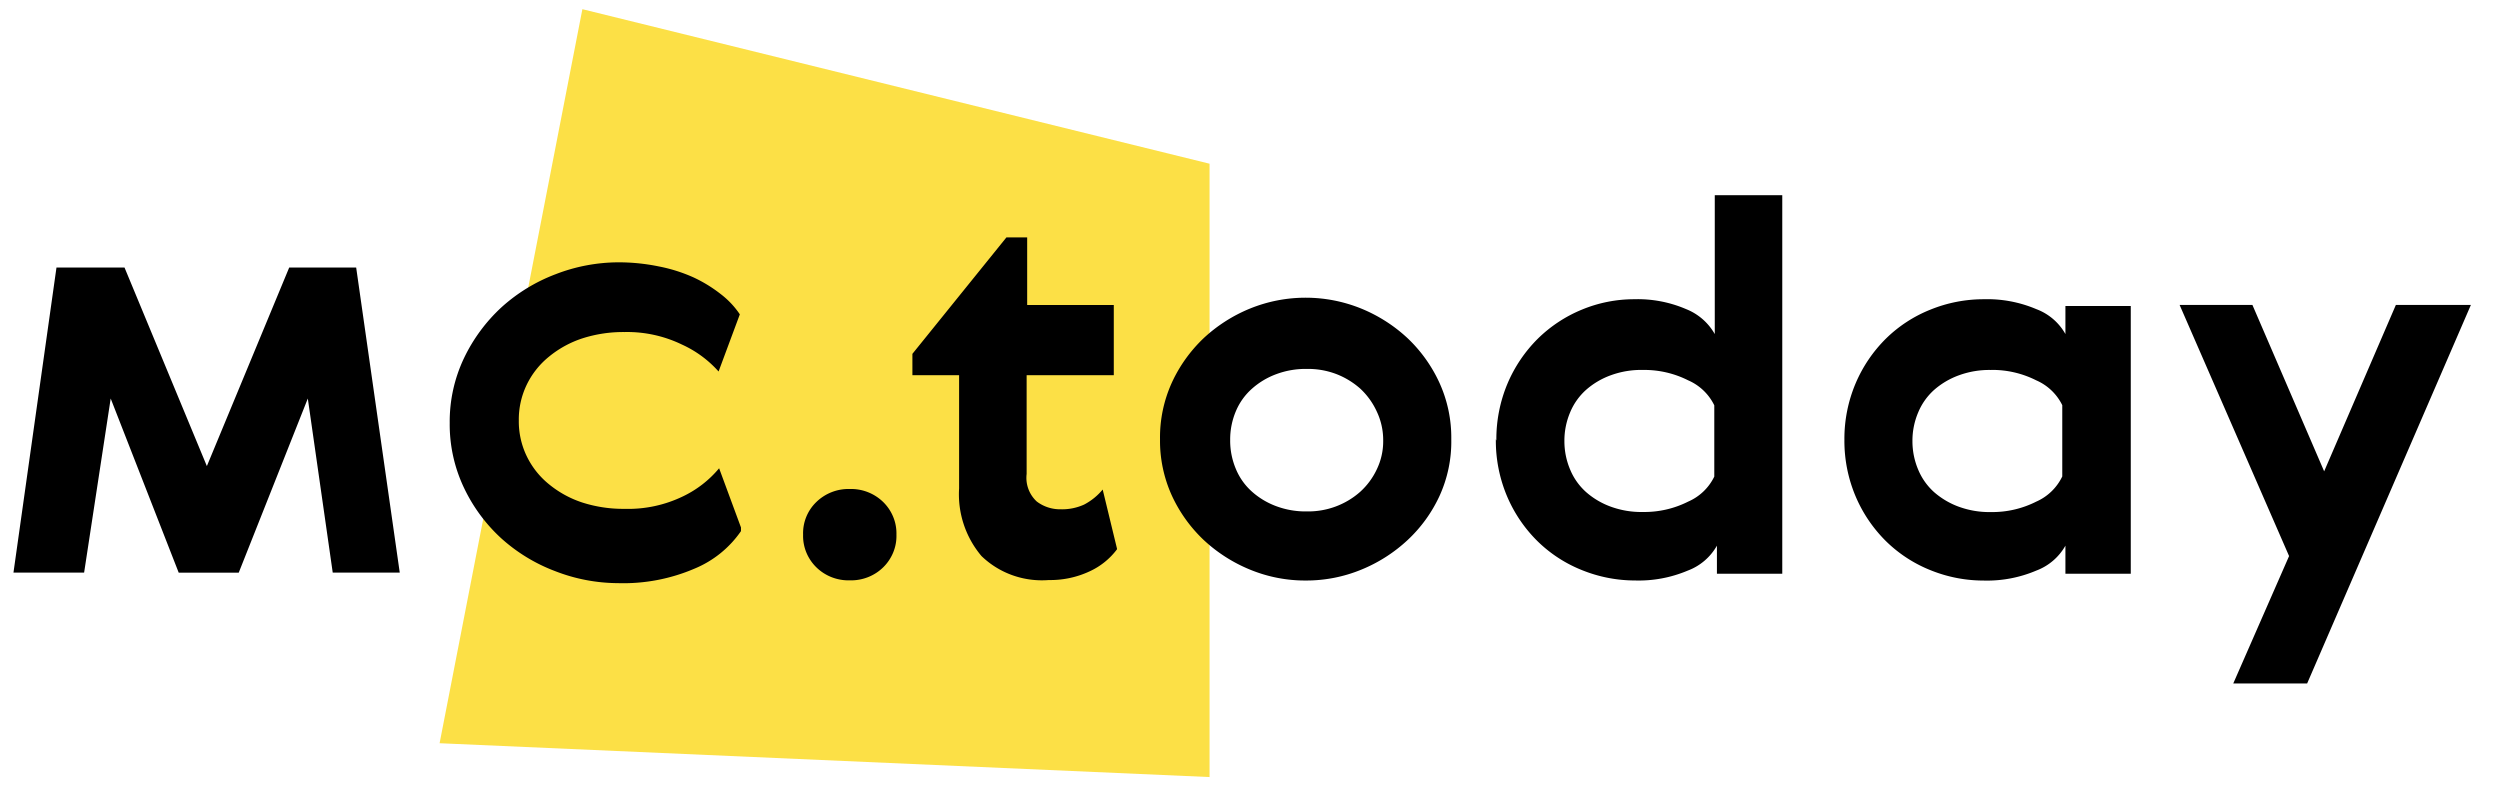
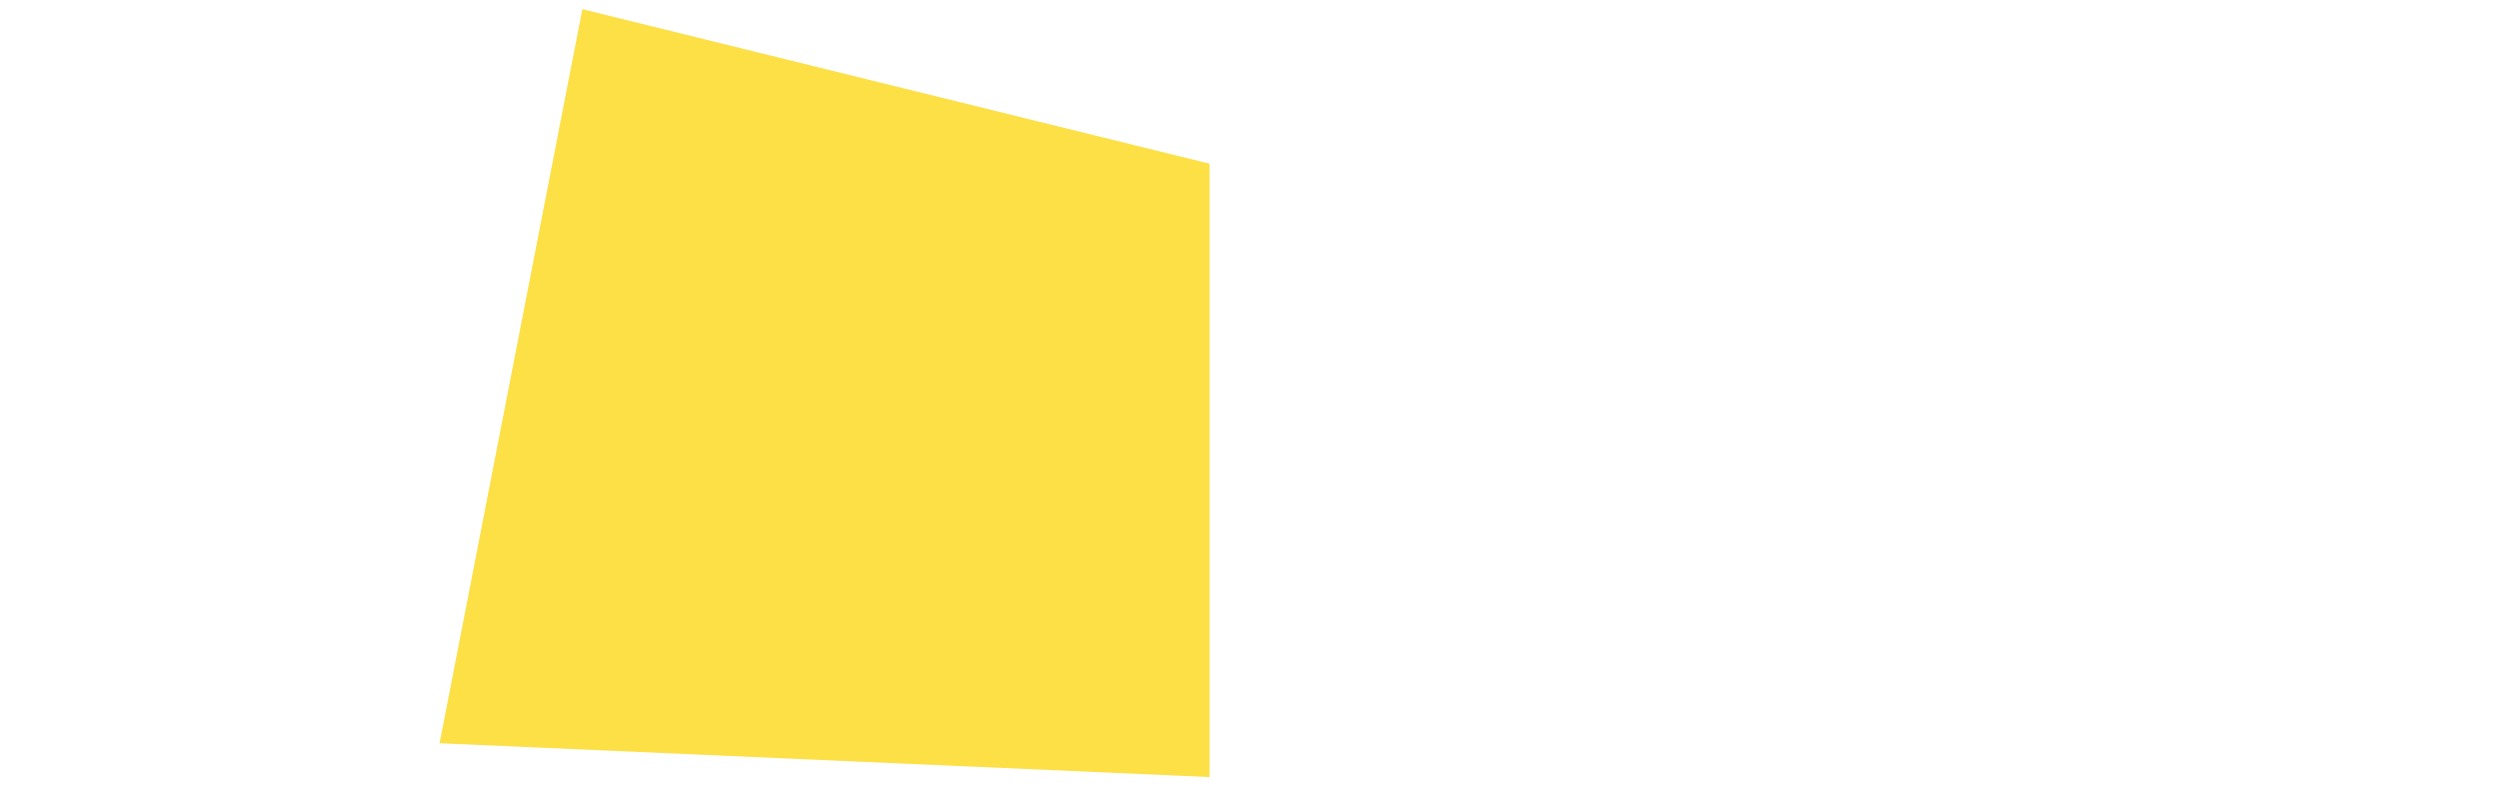
<svg xmlns="http://www.w3.org/2000/svg" width="130" height="41" fill="none">
  <path d="M30.284.478l-7.425 38.17 40.038 1.759V8.513L30.284.478z" fill="#FCE046" />
-   <path d="M18.521 13.911l2.266 15.865h-3.485l-1.296-9.053-3.592 9.056H9.293l-3.537-9.056-1.382 9.053H.7L2.937 13.91h3.537l4.283 10.327 4.282-10.327h3.482zm20.01 13.707a5.464 5.464 0 01-2.404 1.946 9.38 9.38 0 01-3.98.76 9.105 9.105 0 01-3.29-.629 8.834 8.834 0 01-2.792-1.703 8.484 8.484 0 01-1.934-2.618 7.677 7.677 0 01-.746-3.38 7.679 7.679 0 01.746-3.378 8.685 8.685 0 011.961-2.65 8.85 8.85 0 012.791-1.703 9.096 9.096 0 013.289-.622c.706 0 1.41.073 2.1.216.62.12 1.222.312 1.796.57.502.234.975.524 1.409.865.388.296.724.652.994 1.054l-1.105 2.972a5.717 5.717 0 00-1.906-1.402 6.537 6.537 0 00-2.984-.65 6.96 6.96 0 00-2.183.326 5.363 5.363 0 00-1.74.95c-.5.403-.9.91-1.173 1.484-.272.574-.41 1.2-.402 1.834a4.163 4.163 0 00.4 1.837 4.253 4.253 0 001.174 1.488 5.363 5.363 0 001.741.95 6.96 6.96 0 002.183.325 6.536 6.536 0 003.04-.65 5.575 5.575 0 001.878-1.46l1.137 3.079v.189zm3.921-1.515a2.396 2.396 0 011.736-.675 2.395 2.395 0 011.737.676c.227.222.405.487.524.78.119.292.175.604.166.919.01.314-.047.627-.166.919a2.308 2.308 0 01-.524.78 2.363 2.363 0 01-.797.513 2.408 2.408 0 01-.94.163 2.41 2.41 0 01-.94-.163 2.369 2.369 0 01-.796-.513 2.31 2.31 0 01-.525-.78 2.269 2.269 0 01-.166-.92 2.253 2.253 0 01.691-1.699zm15.631 2.461a3.7 3.7 0 01-1.41 1.14 4.817 4.817 0 01-2.128.458 4.565 4.565 0 01-1.893-.248 4.488 4.488 0 01-1.614-.999 4.97 4.97 0 01-1.165-3.515v-5.89h-2.428V18.4l4.89-6.056h1.078v3.515h4.504v3.65h-4.532v5.136a1.677 1.677 0 00.526 1.433c.355.269.794.412 1.243.405.42.012.835-.072 1.216-.243.374-.195.704-.462.97-.784l.746 3.082-.003.027zm9.811 1.623a7.52 7.52 0 01-2.901-.57 7.937 7.937 0 01-2.404-1.541 7.504 7.504 0 01-1.66-2.323 6.889 6.889 0 01-.608-2.92c-.014-1.005.194-2 .608-2.92.396-.87.96-1.66 1.658-2.325a7.942 7.942 0 012.404-1.539 7.687 7.687 0 015.802 0c.89.365 1.705.887 2.404 1.54a7.496 7.496 0 011.658 2.325 6.87 6.87 0 01.612 2.919v.027a6.79 6.79 0 01-.608 2.92 7.342 7.342 0 01-1.658 2.298 7.923 7.923 0 01-2.404 1.54 7.52 7.52 0 01-2.903.569zm.052-11.003a4.356 4.356 0 00-1.574.27c-.47.172-.9.43-1.271.76a3.23 3.23 0 00-.83 1.155 3.77 3.77 0 00-.302 1.491v.055a3.77 3.77 0 00.303 1.487c.185.443.468.84.829 1.162.37.33.801.588 1.27.76a4.345 4.345 0 001.575.27c1.03.02 2.03-.347 2.792-1.027a3.69 3.69 0 00.856-1.162c.224-.465.337-.974.332-1.488a3.464 3.464 0 00-.332-1.514 3.756 3.756 0 00-.856-1.19 4.123 4.123 0 00-1.244-.76 4.146 4.146 0 00-1.548-.269zm17.077 11.001a7.365 7.365 0 01-2.763-.54 7.003 7.003 0 01-2.32-1.514 7.257 7.257 0 01-1.574-2.326 7.422 7.422 0 01-.582-2.973l.027.081a7.447 7.447 0 01.582-2.973c.367-.867.9-1.657 1.573-2.327A7.15 7.15 0 0182.26 16.1a7.107 7.107 0 012.708-.54 6.377 6.377 0 012.71.514 2.978 2.978 0 011.49 1.298v-7.22h3.51v19.682H89.28v-1.46a2.913 2.913 0 01-1.52 1.298 6.537 6.537 0 01-2.737.513zm.414-10.948a4.595 4.595 0 00-1.657.27c-.478.17-.919.428-1.298.76-.361.322-.645.72-.83 1.163-.2.47-.304.976-.303 1.486v.028c0 .51.102 1.016.304 1.486.184.444.468.84.829 1.163.38.331.82.59 1.298.76.53.19 1.092.282 1.657.27a5.062 5.062 0 002.349-.54 2.702 2.702 0 001.357-1.301v-3.705a2.705 2.705 0 00-1.359-1.3 5.065 5.065 0 00-2.347-.54zm17.71 10.952a7.358 7.358 0 01-2.763-.54 7.023 7.023 0 01-2.32-1.515 7.274 7.274 0 01-1.574-2.328 7.403 7.403 0 01-.581-2.932 7.402 7.402 0 01.581-2.934 7.28 7.28 0 011.573-2.326 7.002 7.002 0 012.321-1.514 7.358 7.358 0 012.763-.54 6.523 6.523 0 012.736.513 2.905 2.905 0 011.519 1.298v-1.46h3.398v13.923h-3.398v-1.46a2.915 2.915 0 01-1.519 1.298 6.538 6.538 0 01-2.736.517zm.388-10.95a4.583 4.583 0 00-1.656.271 4.04 4.04 0 00-1.299.76c-.361.323-.644.72-.829 1.163-.201.47-.305.976-.304 1.487v.026c0 .511.103 1.017.304 1.488.185.443.468.84.829 1.163.381.33.821.589 1.299.76a4.62 4.62 0 001.656.27 5.055 5.055 0 002.349-.542 2.709 2.709 0 001.354-1.31v-3.706a2.711 2.711 0 00-1.355-1.292 5.058 5.058 0 00-2.349-.541l.001.004zm13.591-3.382l3.73 8.652 3.729-8.652h3.901l-8.514 19.682h-3.842l2.902-6.624-5.692-13.058h3.786z" fill="#000" />
</svg>